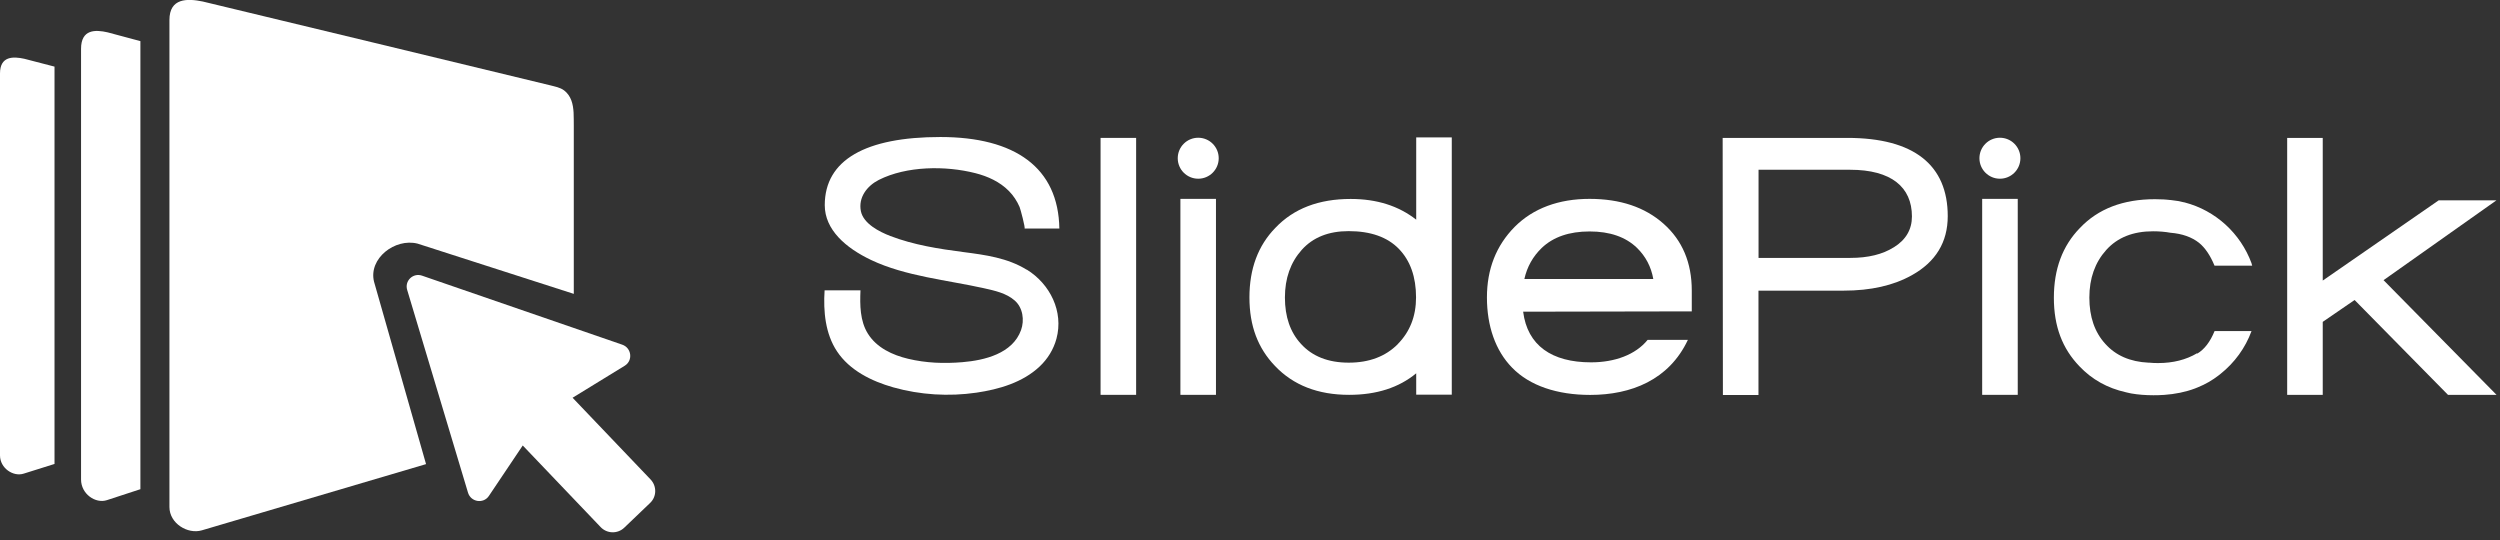
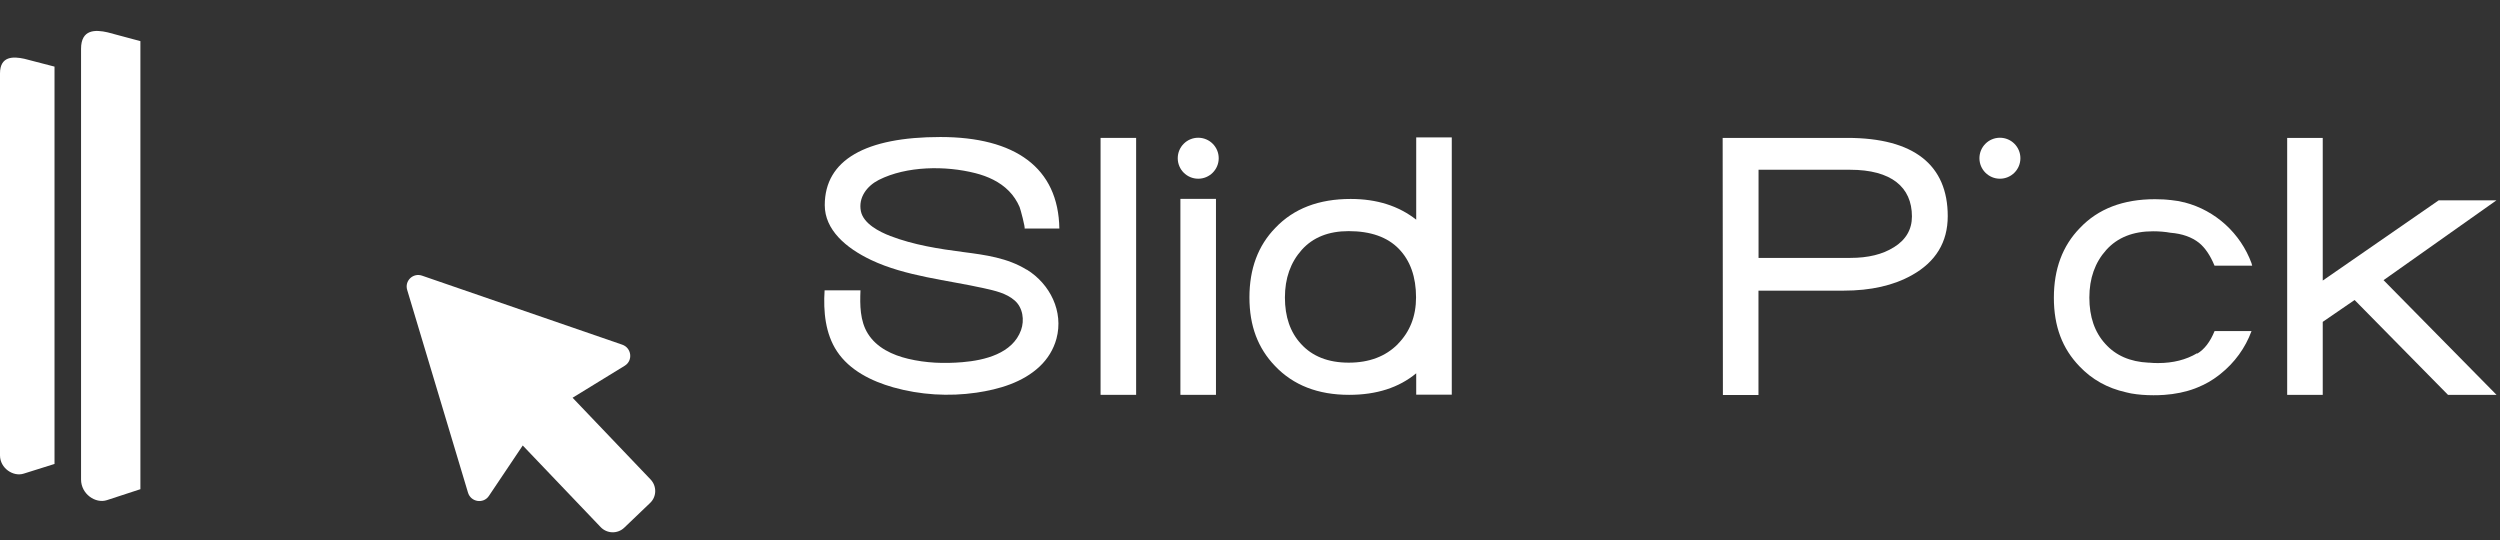
<svg xmlns="http://www.w3.org/2000/svg" width="310" height="67" viewBox="0 0 310 67" fill="none">
  <rect x="0" y="0" width="310" height="67" fill="#333333" stroke="none" />
  <g clip-path="url(#clip0_934_617)">
    <path d="M13.34 4.01L17.41 5.1V60.66L13.25 62.02C11.85 62.48 10.05 61.26 10.05 59.46V6.06C10.05 3.6 11.84 3.67 13.34 4.01Z" fill="white" />
    <path d="M3.02 7.29L6.76 8.26V57.53L2.94 58.73C1.65 59.15 0 58.06 0 56.47V9.11C0 6.93 1.65 6.99 3.02 7.29Z" fill="white" />
    <path d="M77.16 42.74L52.33 34.18C51.22 33.8 50.15 34.82 50.49 35.95L58.03 61.08C58.38 62.26 59.94 62.51 60.62 61.5L64.82 55.24L74.48 65.36C75.27 66.19 76.58 66.22 77.4 65.44L80.62 62.36C81.44 61.58 81.46 60.27 80.66 59.44L71 49.32L77.47 45.35C78.51 44.71 78.32 43.14 77.16 42.74Z" fill="white" />
-     <path d="M71.15 36.44L51.78 30.21C48.98 29.5 45.67 32.05 46.38 34.93L52.83 57.55C52.83 57.55 26.64 65.29 25.03 65.76C23.27 66.28 21.01 64.9 21.01 62.87C21.01 62.87 21.01 2.57 21.01 2.5C21 -0.28 23.26 -0.2 25.15 0.19C25.15 0.19 67.08 10.28 68.19 10.57C68.79 10.73 69.45 10.83 69.96 11.22C70.37 11.53 70.66 11.96 70.84 12.43C71.21 13.42 71.13 14.52 71.15 15.55V36.42V36.44Z" fill="white" />
    <path d="M127.3 33.44C124.94 31.98 122.19 31.61 119.49 31.26C116.41 30.86 113.31 30.38 110.39 29.26C109.04 28.74 107.07 27.74 106.75 26.19C106.41 24.49 107.5 23.06 108.97 22.31C112.42 20.57 117.24 20.53 120.94 21.47C122.48 21.86 123.98 22.54 125.11 23.69C125.67 24.26 126.11 24.93 126.43 25.67C126.53 25.89 127.18 28.34 127.04 28.34H131.36C131.24 20.78 125.86 16.99 116.61 16.99C107.36 16.99 102.27 19.81 102.27 25.44C102.27 28.48 104.86 30.74 108.02 32.24C112.25 34.25 117.47 34.73 122.01 35.74C123.33 36.04 124.77 36.34 125.82 37.26C126.84 38.15 127.05 39.7 126.61 40.93C125.56 43.85 122.08 44.68 119.34 44.91C117.08 45.1 114.82 45.02 112.61 44.49C110.67 44.03 108.7 43.12 107.61 41.36C106.64 39.8 106.62 37.84 106.7 36C105.22 36 103.73 36 102.25 36C102.08 38.62 102.34 41.39 103.79 43.57C105.35 45.92 108.05 47.26 110.76 48.03C114.1 48.97 117.64 49.19 121.08 48.69C123.87 48.28 126.81 47.43 128.91 45.45C129.91 44.51 130.64 43.33 131 42C131.91 38.63 130.21 35.22 127.32 33.43L127.3 33.44Z" fill="white" />
    <path d="M136.47 17.1V48.96H140.88V17.1H136.47Z" fill="white" />
    <path d="M146.37 24.66V48.96H150.78V24.66H146.37Z" fill="white" />
    <path d="M175.61 17.05V27.24C173.43 25.53 170.73 24.67 167.48 24.67C163.53 24.67 160.42 25.86 158.15 28.25C156 30.45 154.93 33.33 154.93 36.88C154.93 40.43 155.99 43.18 158.1 45.38C160.37 47.77 163.43 48.96 167.29 48.96C170.69 48.96 173.46 48.07 175.61 46.29V48.94H180.02V17.04H175.61V17.05ZM173.33 42.67C171.81 44.2 169.78 44.97 167.24 44.97C164.7 44.97 162.72 44.19 161.31 42.63C159.99 41.19 159.33 39.28 159.33 36.89C159.33 34.5 160.03 32.54 161.42 30.98C162.81 29.43 164.75 28.66 167.23 28.66C169.95 28.66 172.03 29.39 173.46 30.86C174.88 32.33 175.59 34.34 175.59 36.88C175.59 39.21 174.83 41.14 173.32 42.67H173.33Z" fill="white" />
-     <path d="M209.78 36.03C209.78 32.57 208.61 29.81 206.29 27.75C203.96 25.68 200.9 24.66 197.1 24.66C193.3 24.66 190.12 25.82 187.82 28.13C185.53 30.45 184.38 33.36 184.38 36.88C184.38 40.4 185.42 43.47 187.5 45.59C189.68 47.84 193.11 48.97 197.18 48.97C202.25 48.97 206.96 47.12 209.3 42.14H204.31C202.8 44 200.21 44.93 197.29 44.93C192.42 44.93 189.4 42.84 188.87 38.65L209.78 38.61V36.04V36.03ZM189.02 34.6C189.36 33.08 190.08 31.8 191.18 30.74C192.61 29.38 194.59 28.7 197.11 28.7C199.63 28.7 201.58 29.38 202.99 30.74C204.06 31.79 204.74 33.07 205.01 34.6H189.02Z" fill="white" />
    <path d="M229.09 17.1H213.61L213.64 48.98H218.05V36.04H228.61C231.98 36.04 234.79 35.4 237.06 34.13C240.03 32.48 241.52 30.03 241.52 26.8C241.52 20.48 237.35 17.1 229.08 17.1H229.09ZM234.82 30.67C233.44 31.54 231.65 31.98 229.45 31.98H218.06V21.05H229.41C234.52 21.05 237.08 23.2 237.08 26.84C237.08 28.46 236.33 29.74 234.83 30.67H234.82Z" fill="white" />
-     <path d="M245.79 24.66V48.96H250.2V24.66H245.79Z" fill="white" />
+     <path d="M245.79 24.66V48.96H250.2H245.79Z" fill="white" />
    <path d="M309.56 24.84H302.4L288.02 34.79V17.1H283.61V48.96H288.02V39.91L291.97 37.2L303.55 48.96H309.57L295.56 34.74L309.56 24.84Z" fill="white" />
    <path d="M148.58 22.16C149.982 22.16 151.12 21.023 151.12 19.62C151.12 18.217 149.982 17.08 148.58 17.08C147.177 17.08 146.04 18.217 146.04 19.62C146.04 21.023 147.177 22.16 148.58 22.16Z" fill="white" />
    <path d="M247.99 22.16C249.393 22.16 250.53 21.023 250.53 19.62C250.53 18.217 249.393 17.08 247.99 17.08C246.587 17.08 245.45 18.217 245.45 19.62C245.45 21.023 246.587 22.16 247.99 22.16Z" fill="white" />
    <path d="M272.44 43.8C271.08 44.61 269.46 45.02 267.6 45.02C267.23 45.02 266.86 45.01 266.51 44.97C266.47 44.97 266.43 44.97 266.4 44.97C264.13 44.86 262.35 44.08 261.06 42.64C259.74 41.2 259.08 39.29 259.08 36.9C259.08 34.51 259.78 32.55 261.17 31C262.56 29.45 264.5 28.68 266.98 28.68C267.75 28.68 268.46 28.74 269.13 28.86C270.62 28.98 271.79 29.41 272.68 30.11C273.43 30.72 274.07 31.66 274.6 32.94H279.27C279.24 32.84 279.21 32.75 279.19 32.66C279.19 32.66 279.19 32.65 279.19 32.64C277.83 28.95 274.74 26.1 270.89 25.1C270.88 25.1 270.86 25.1 270.83 25.09C270.57 25.03 270.3 24.97 270.03 24.92C269.74 24.87 269.45 24.83 269.14 24.8C269.12 24.8 269.11 24.8 269.08 24.8C268.95 24.79 268.82 24.77 268.69 24.76C268.55 24.75 268.42 24.74 268.29 24.73C267.94 24.71 267.58 24.7 267.22 24.7C263.27 24.7 260.16 25.89 257.9 28.28C255.75 30.49 254.68 33.36 254.68 36.92C254.68 40.48 255.73 43.22 257.85 45.42C259.39 47.05 261.32 48.13 263.61 48.64C263.74 48.67 263.87 48.7 264 48.73C264.1 48.75 264.19 48.77 264.28 48.79C265.14 48.94 266.07 49.01 267.03 49.01C267.46 49.01 267.87 49 268.28 48.97C268.29 48.97 268.31 48.97 268.33 48.97C269.73 48.87 271.01 48.61 272.18 48.17C272.3 48.13 272.43 48.08 272.55 48.02C273.47 47.65 274.31 47.16 275.08 46.57C275.18 46.5 275.27 46.42 275.36 46.35C277.08 44.98 278.42 43.15 279.19 41.05H274.61C274.06 42.39 273.35 43.32 272.46 43.85L272.44 43.8Z" fill="white" />
  </g>
  <defs>
    <clipPath id="clip0_934_617">
      <rect width="309.56" height="66.01" fill="white" />
    </clipPath>
  </defs>
</svg>